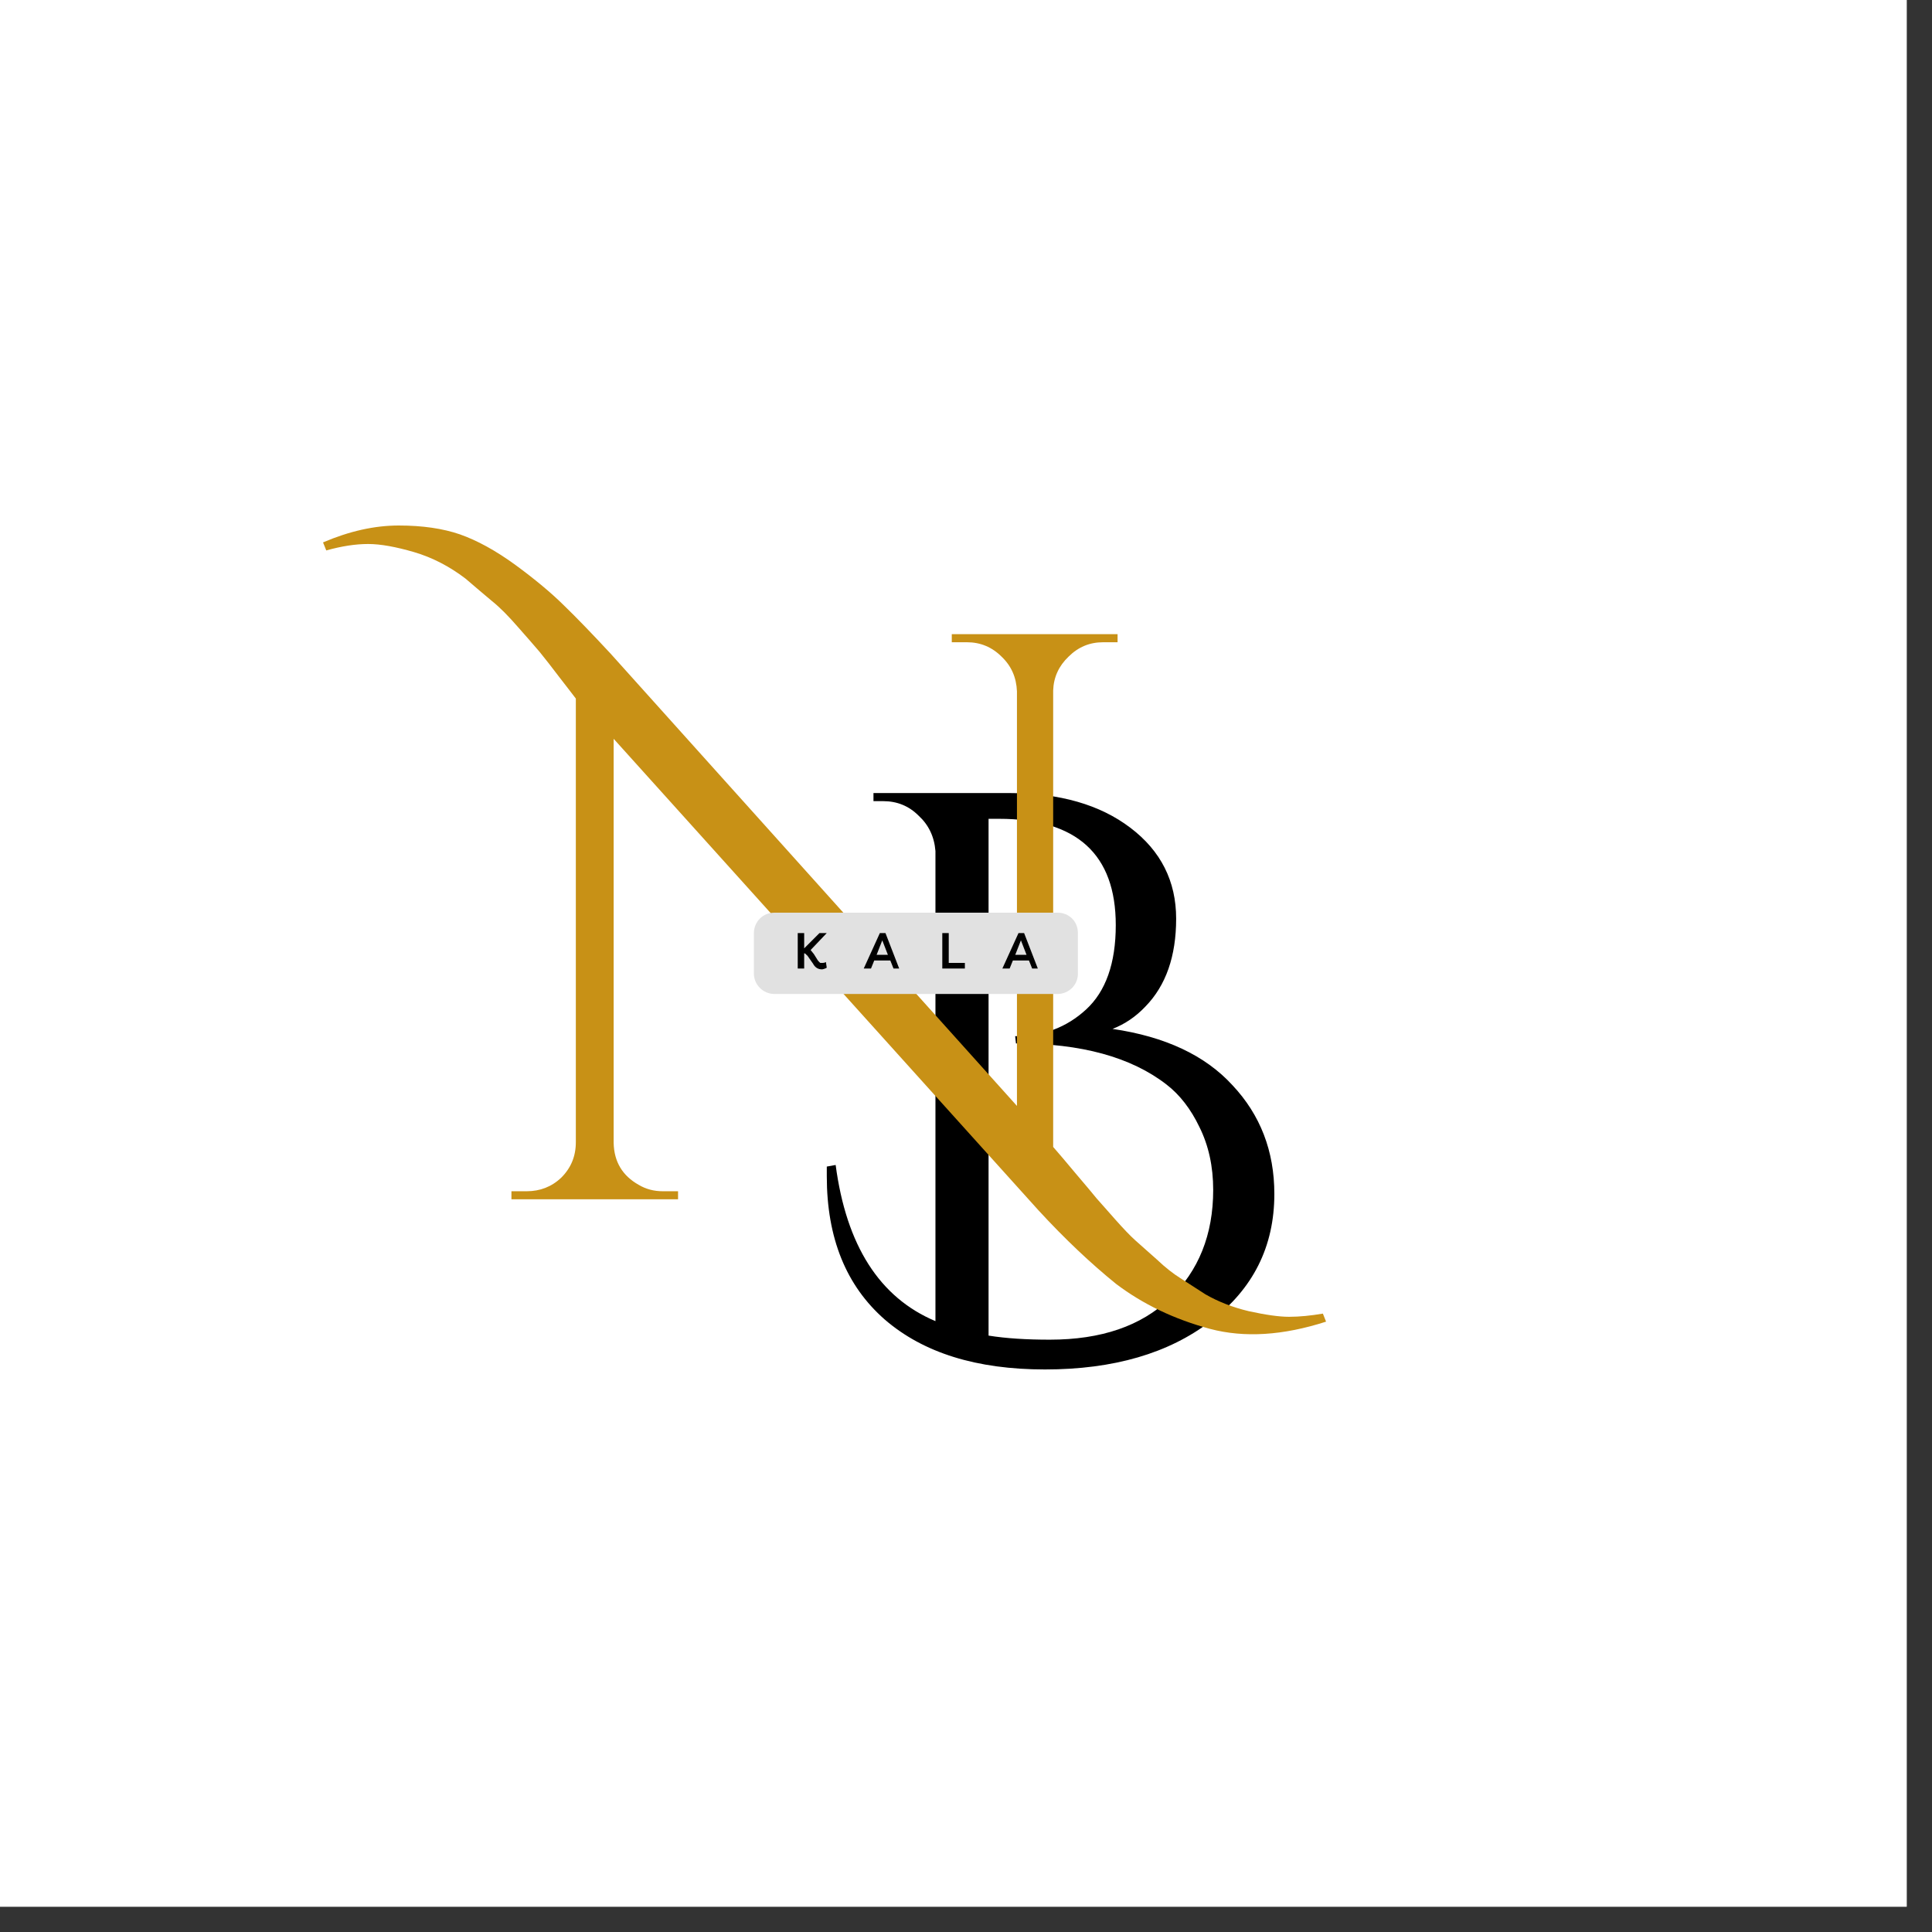
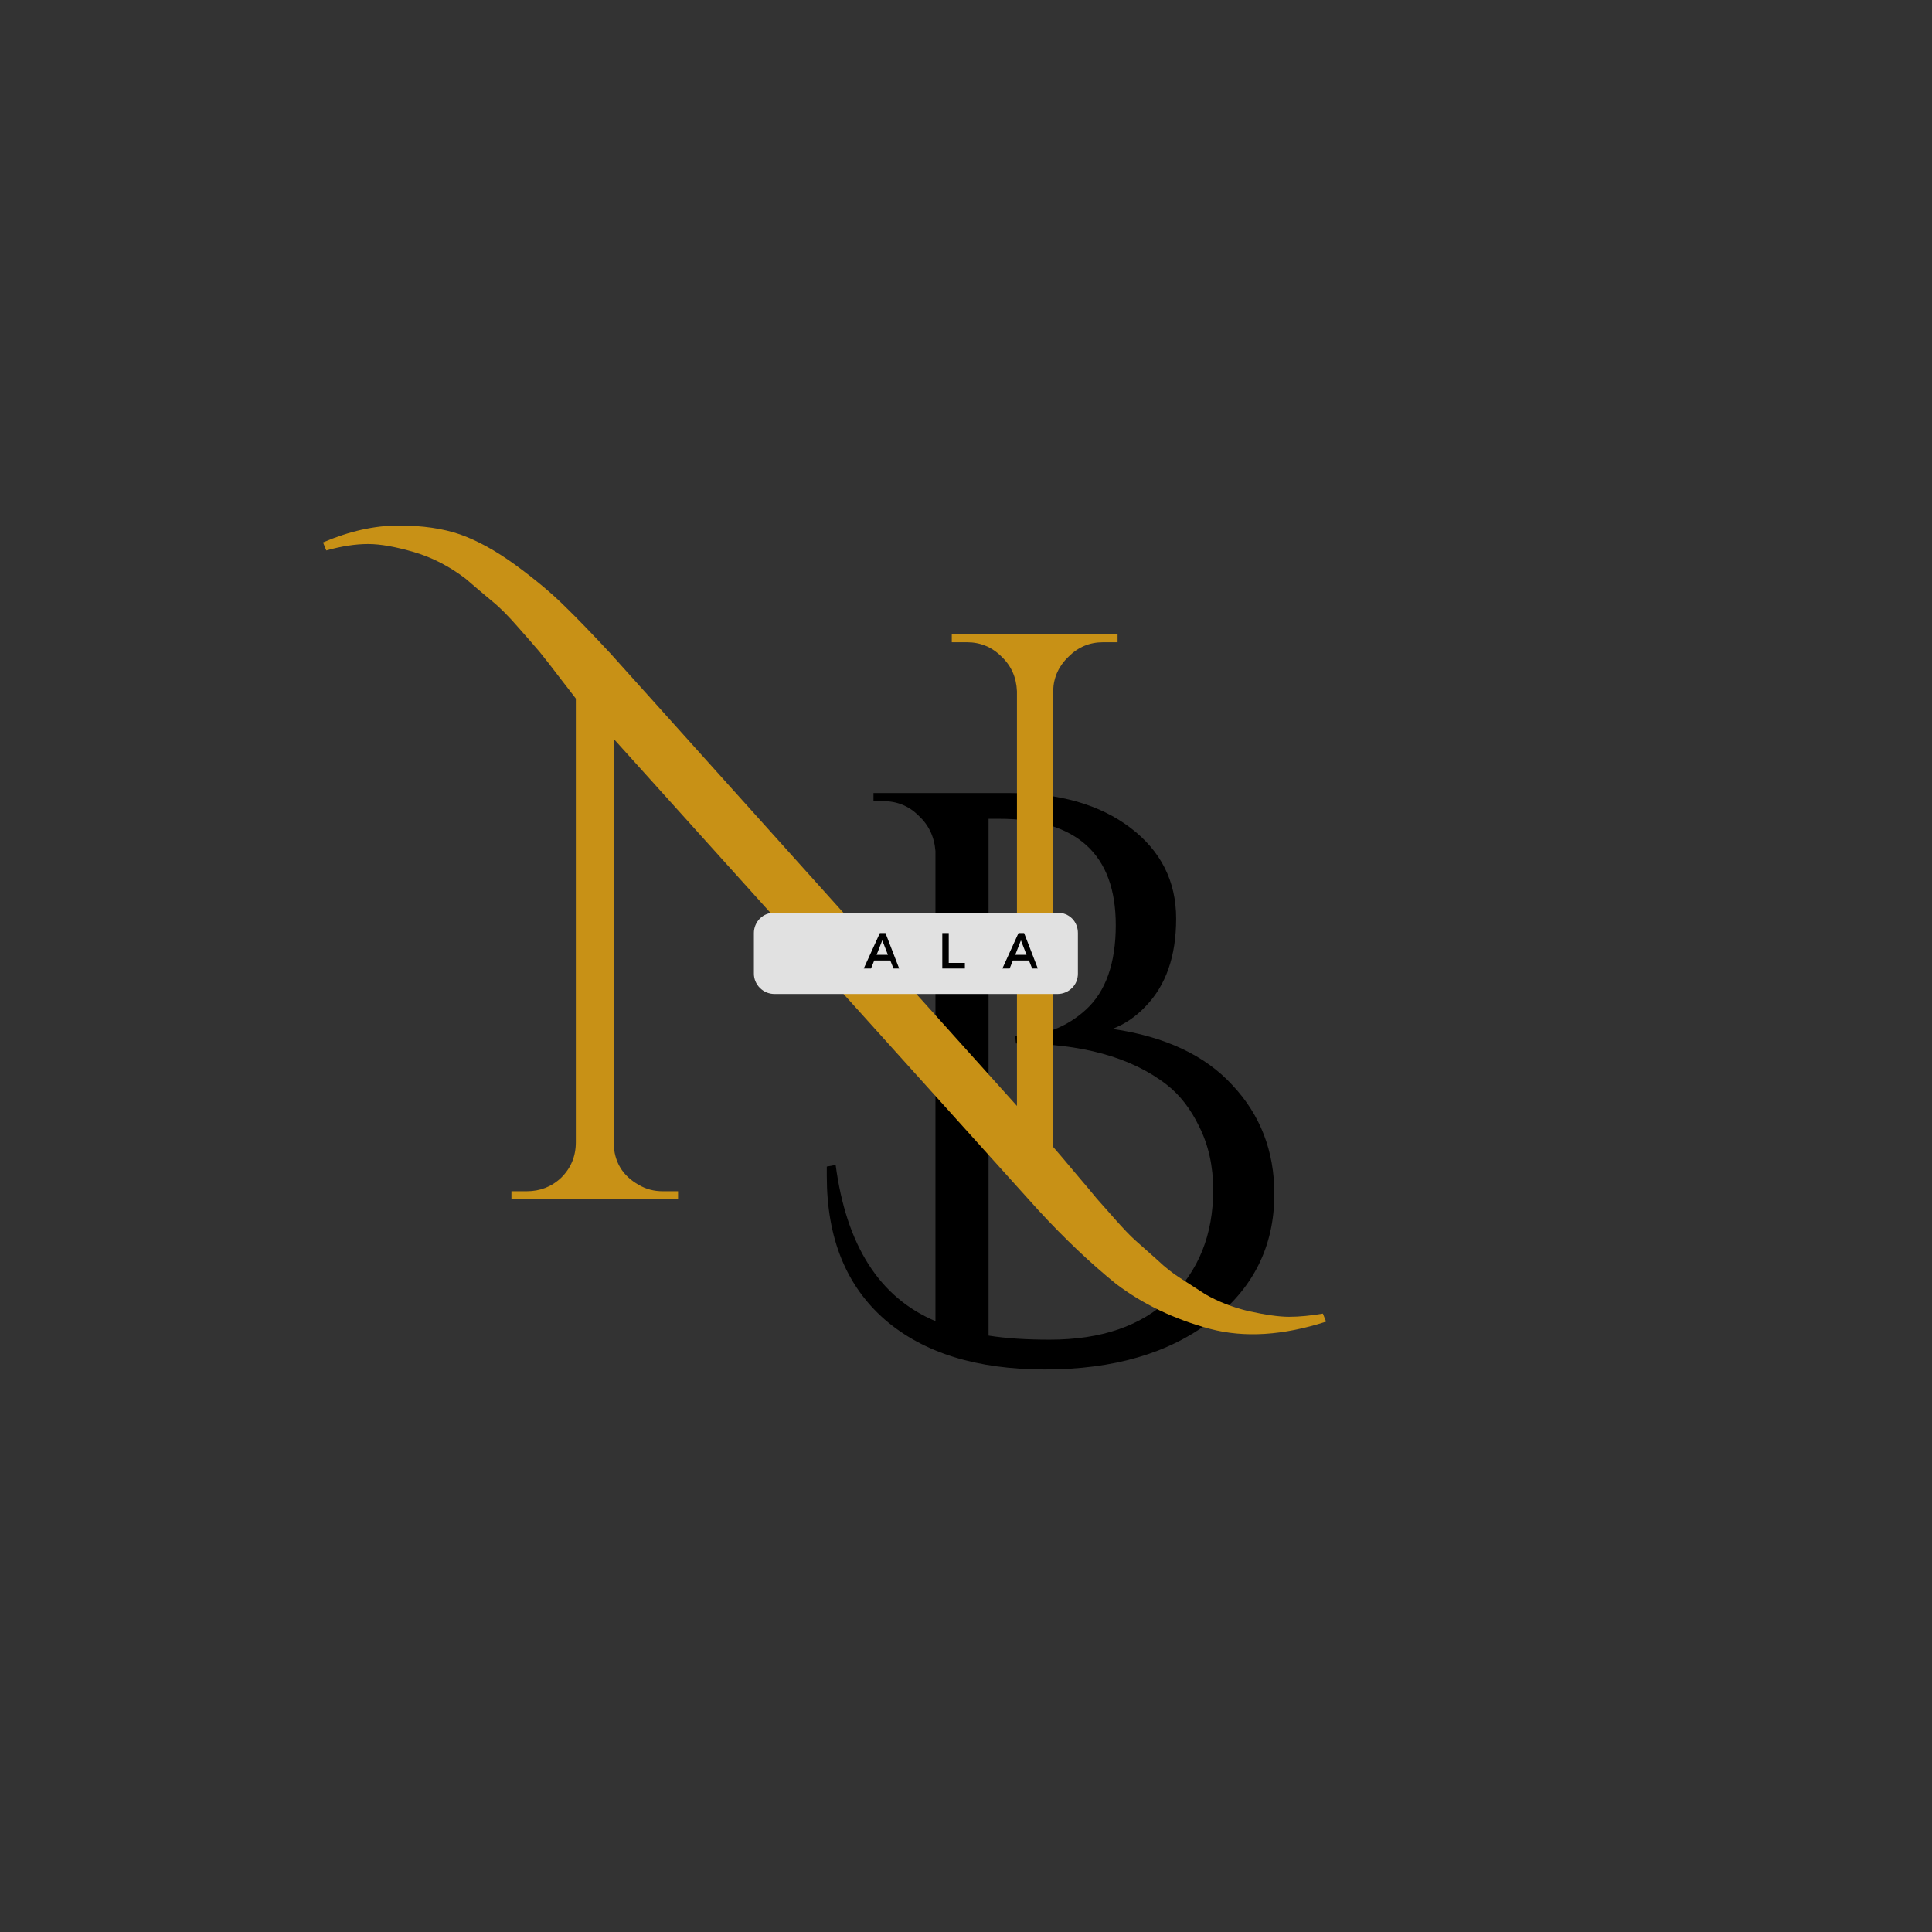
<svg xmlns="http://www.w3.org/2000/svg" width="50" zoomAndPan="magnify" viewBox="0 0 37.5 37.5" height="50" preserveAspectRatio="xMidYMid meet" version="1.0">
  <rect x="0" y="0" width="37.5" height="37.5" fill="#333333" stroke="none" />
  <defs>
    <g />
    <clipPath id="3381df330e">
-       <path d="M 0 0 L 37.008 0 L 37.008 37.008 L 0 37.008 Z M 0 0 " clip-rule="nonzero" />
-     </clipPath>
+       </clipPath>
  </defs>
  <g clip-path="url(#3381df330e)">
-     <path fill="#ffffff" d="M 0 0 L 37.008 0 L 37.008 37.008 L 0 37.008 Z M 0 0 " fill-opacity="1" fill-rule="nonzero" />
    <path fill="#ffffff" d="M 0 0 L 37.008 0 L 37.008 37.008 L 0 37.008 Z M 0 0 " fill-opacity="1" fill-rule="nonzero" />
  </g>
  <g fill="#000000" fill-opacity="1">
    <g transform="translate(16.032, 26.362)">
      <g>
        <path d="M 6.203 -6.828 C 6.016 -6.629 5.801 -6.484 5.562 -6.391 C 6.582 -6.242 7.359 -5.879 7.891 -5.297 C 8.43 -4.723 8.703 -4.02 8.703 -3.188 C 8.703 -2.164 8.289 -1.344 7.469 -0.719 C 6.656 -0.094 5.582 0.219 4.25 0.219 C 2.926 0.219 1.891 -0.102 1.141 -0.75 C 0.391 -1.406 0.016 -2.332 0.016 -3.531 C 0.016 -3.594 0.016 -3.656 0.016 -3.719 L 0.188 -3.75 C 0.395 -2.188 1.039 -1.176 2.125 -0.719 L 2.125 -9.844 C 2.102 -10.125 1.992 -10.352 1.797 -10.531 C 1.609 -10.719 1.379 -10.812 1.109 -10.812 L 0.922 -10.812 L 0.922 -10.969 L 3.562 -10.969 C 4.539 -10.969 5.32 -10.742 5.906 -10.297 C 6.5 -9.848 6.797 -9.258 6.797 -8.531 C 6.797 -7.801 6.598 -7.234 6.203 -6.828 Z M 3.156 -10.469 L 3.156 -0.438 C 3.5 -0.383 3.895 -0.359 4.344 -0.359 C 5.344 -0.359 6.117 -0.625 6.672 -1.156 C 7.234 -1.695 7.516 -2.398 7.516 -3.266 C 7.516 -3.723 7.426 -4.129 7.25 -4.484 C 7.082 -4.836 6.867 -5.113 6.609 -5.312 C 5.922 -5.844 4.953 -6.109 3.703 -6.109 C 3.691 -6.109 3.688 -6.109 3.688 -6.109 L 3.672 -6.25 C 3.68 -6.25 3.688 -6.25 3.688 -6.25 C 4.219 -6.25 4.672 -6.422 5.047 -6.766 C 5.43 -7.117 5.625 -7.664 5.625 -8.406 C 5.625 -9.781 4.867 -10.469 3.359 -10.469 Z M 3.156 -10.469 " />
      </g>
    </g>
  </g>
  <g fill="#c89116" fill-opacity="1">
    <g transform="translate(9.208, 23.278)">
      <g>
        <path d="M 16.531 2.375 C 15.695 2.645 14.945 2.691 14.281 2.516 C 13.582 2.328 12.973 2.035 12.453 1.641 C 11.961 1.242 11.461 0.77 10.953 0.219 L 2.703 -8.938 L 2.703 -1.094 C 2.711 -0.727 2.875 -0.457 3.188 -0.281 C 3.332 -0.195 3.488 -0.156 3.656 -0.156 L 3.953 -0.156 L 3.953 0 L 0.719 0 L 0.719 -0.156 L 1.016 -0.156 C 1.273 -0.156 1.5 -0.242 1.688 -0.422 C 1.875 -0.609 1.969 -0.836 1.969 -1.109 L 1.969 -9.719 C 1.914 -9.789 1.812 -9.926 1.656 -10.125 C 1.5 -10.332 1.367 -10.5 1.266 -10.625 C 1.16 -10.75 1.02 -10.91 0.844 -11.109 C 0.664 -11.316 0.5 -11.484 0.344 -11.609 C 0.195 -11.734 0.023 -11.879 -0.172 -12.047 C -0.484 -12.285 -0.816 -12.457 -1.172 -12.562 C -1.523 -12.664 -1.82 -12.719 -2.062 -12.719 C -2.312 -12.719 -2.582 -12.676 -2.875 -12.594 L -2.938 -12.75 C -2.426 -12.969 -1.938 -13.078 -1.469 -13.078 C -1.008 -13.078 -0.613 -13.02 -0.281 -12.906 C 0.051 -12.789 0.41 -12.594 0.797 -12.312 C 1.18 -12.031 1.492 -11.77 1.734 -11.531 C 1.984 -11.289 2.285 -10.977 2.641 -10.594 L 10.531 -1.812 L 10.531 -9.859 C 10.52 -10.129 10.422 -10.352 10.234 -10.531 C 10.047 -10.719 9.82 -10.812 9.562 -10.812 L 9.266 -10.812 L 9.266 -10.969 L 12.484 -10.969 L 12.484 -10.812 L 12.203 -10.812 C 11.941 -10.812 11.719 -10.719 11.531 -10.531 C 11.344 -10.352 11.242 -10.133 11.234 -9.875 L 11.234 -1.016 C 11.336 -0.898 11.484 -0.727 11.672 -0.5 C 11.867 -0.27 12.004 -0.109 12.078 -0.016 C 12.16 0.078 12.281 0.211 12.438 0.391 C 12.594 0.566 12.723 0.703 12.828 0.797 C 12.941 0.898 13.082 1.023 13.25 1.172 C 13.414 1.328 13.566 1.445 13.703 1.531 C 13.848 1.625 14.008 1.727 14.188 1.844 C 14.438 1.988 14.719 2.098 15.031 2.172 C 15.352 2.242 15.613 2.281 15.812 2.281 C 16.02 2.281 16.238 2.258 16.469 2.219 Z M 16.531 2.375 " />
      </g>
    </g>
  </g>
  <path fill="#e1e1e1" d="M 15.031 17.715 L 20.527 17.715 C 20.633 17.715 20.734 17.754 20.809 17.828 C 20.883 17.902 20.922 18.004 20.922 18.109 L 20.922 18.898 C 20.922 19.004 20.883 19.102 20.809 19.176 C 20.734 19.25 20.633 19.293 20.527 19.293 L 15.031 19.293 C 14.926 19.293 14.824 19.25 14.75 19.176 C 14.676 19.102 14.633 19.004 14.633 18.898 L 14.633 18.109 C 14.633 18.004 14.676 17.902 14.75 17.828 C 14.824 17.754 14.926 17.715 15.031 17.715 Z M 15.031 17.715 " fill-opacity="1" fill-rule="nonzero" />
  <g fill="#000000" fill-opacity="1">
    <g transform="translate(15.406, 18.799)">
      <g>
-         <path d="M 0.078 0 L 0.078 -0.688 L 0.203 -0.688 L 0.203 -0.391 L 0.5 -0.688 L 0.641 -0.688 L 0.328 -0.359 C 0.348 -0.336 0.367 -0.312 0.391 -0.281 L 0.469 -0.156 C 0.488 -0.133 0.504 -0.117 0.516 -0.109 C 0.523 -0.109 0.539 -0.109 0.562 -0.109 C 0.582 -0.109 0.602 -0.113 0.625 -0.125 L 0.641 -0.016 C 0.641 -0.016 0.629 -0.008 0.609 0 C 0.586 0.008 0.566 0.016 0.547 0.016 C 0.473 0.016 0.414 -0.02 0.375 -0.094 L 0.266 -0.25 C 0.254 -0.258 0.242 -0.27 0.234 -0.281 C 0.223 -0.289 0.211 -0.297 0.203 -0.297 L 0.203 0 Z M 0.078 0 " />
-       </g>
+         </g>
    </g>
  </g>
  <g fill="#000000" fill-opacity="1">
    <g transform="translate(16.781, 18.799)">
      <g>
        <path d="M -0.016 0 L 0.297 -0.688 L 0.406 -0.688 L 0.672 0 L 0.562 0 L 0.5 -0.156 L 0.188 -0.156 L 0.125 0 Z M 0.234 -0.266 L 0.453 -0.266 L 0.344 -0.547 Z M 0.234 -0.266 " />
      </g>
    </g>
  </g>
  <g fill="#000000" fill-opacity="1">
    <g transform="translate(18.212, 18.799)">
      <g>
        <path d="M 0.078 0 L 0.078 -0.688 L 0.203 -0.688 L 0.203 -0.109 L 0.516 -0.109 L 0.516 0 Z M 0.078 0 " />
      </g>
    </g>
  </g>
  <g fill="#000000" fill-opacity="1">
    <g transform="translate(19.472, 18.799)">
      <g>
        <path d="M -0.016 0 L 0.297 -0.688 L 0.406 -0.688 L 0.672 0 L 0.562 0 L 0.5 -0.156 L 0.188 -0.156 L 0.125 0 Z M 0.234 -0.266 L 0.453 -0.266 L 0.344 -0.547 Z M 0.234 -0.266 " />
      </g>
    </g>
  </g>
</svg>